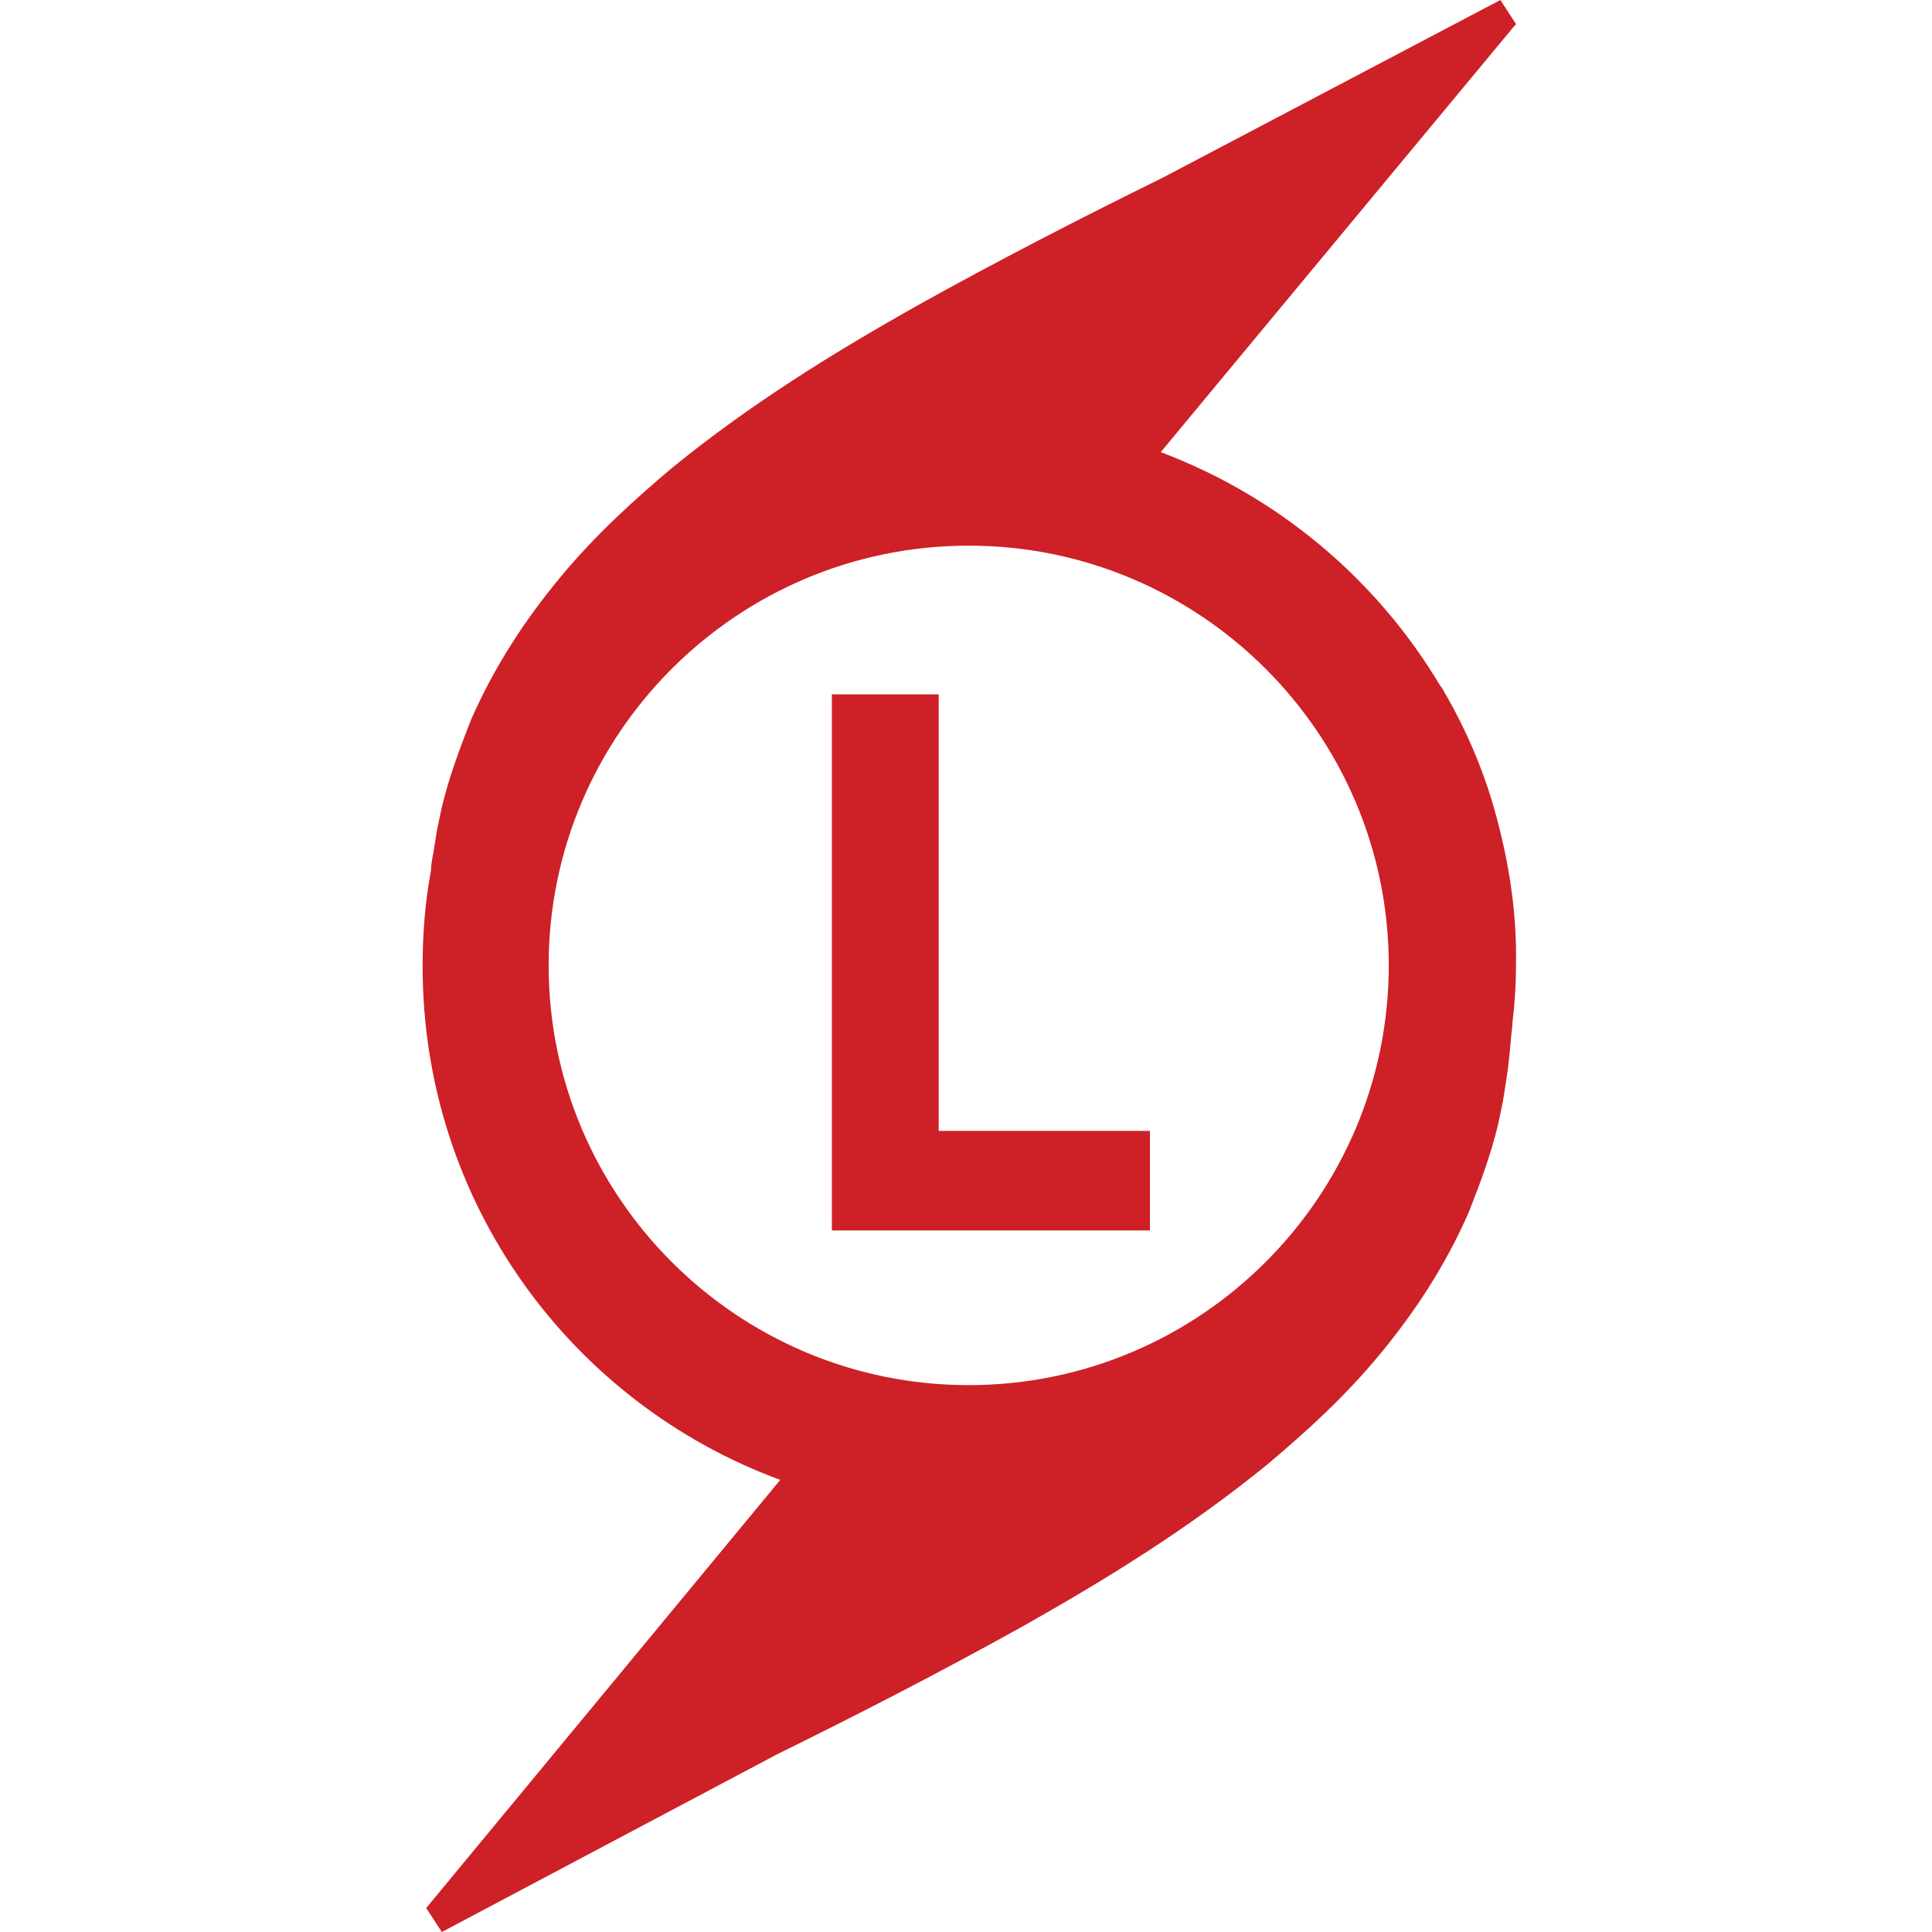
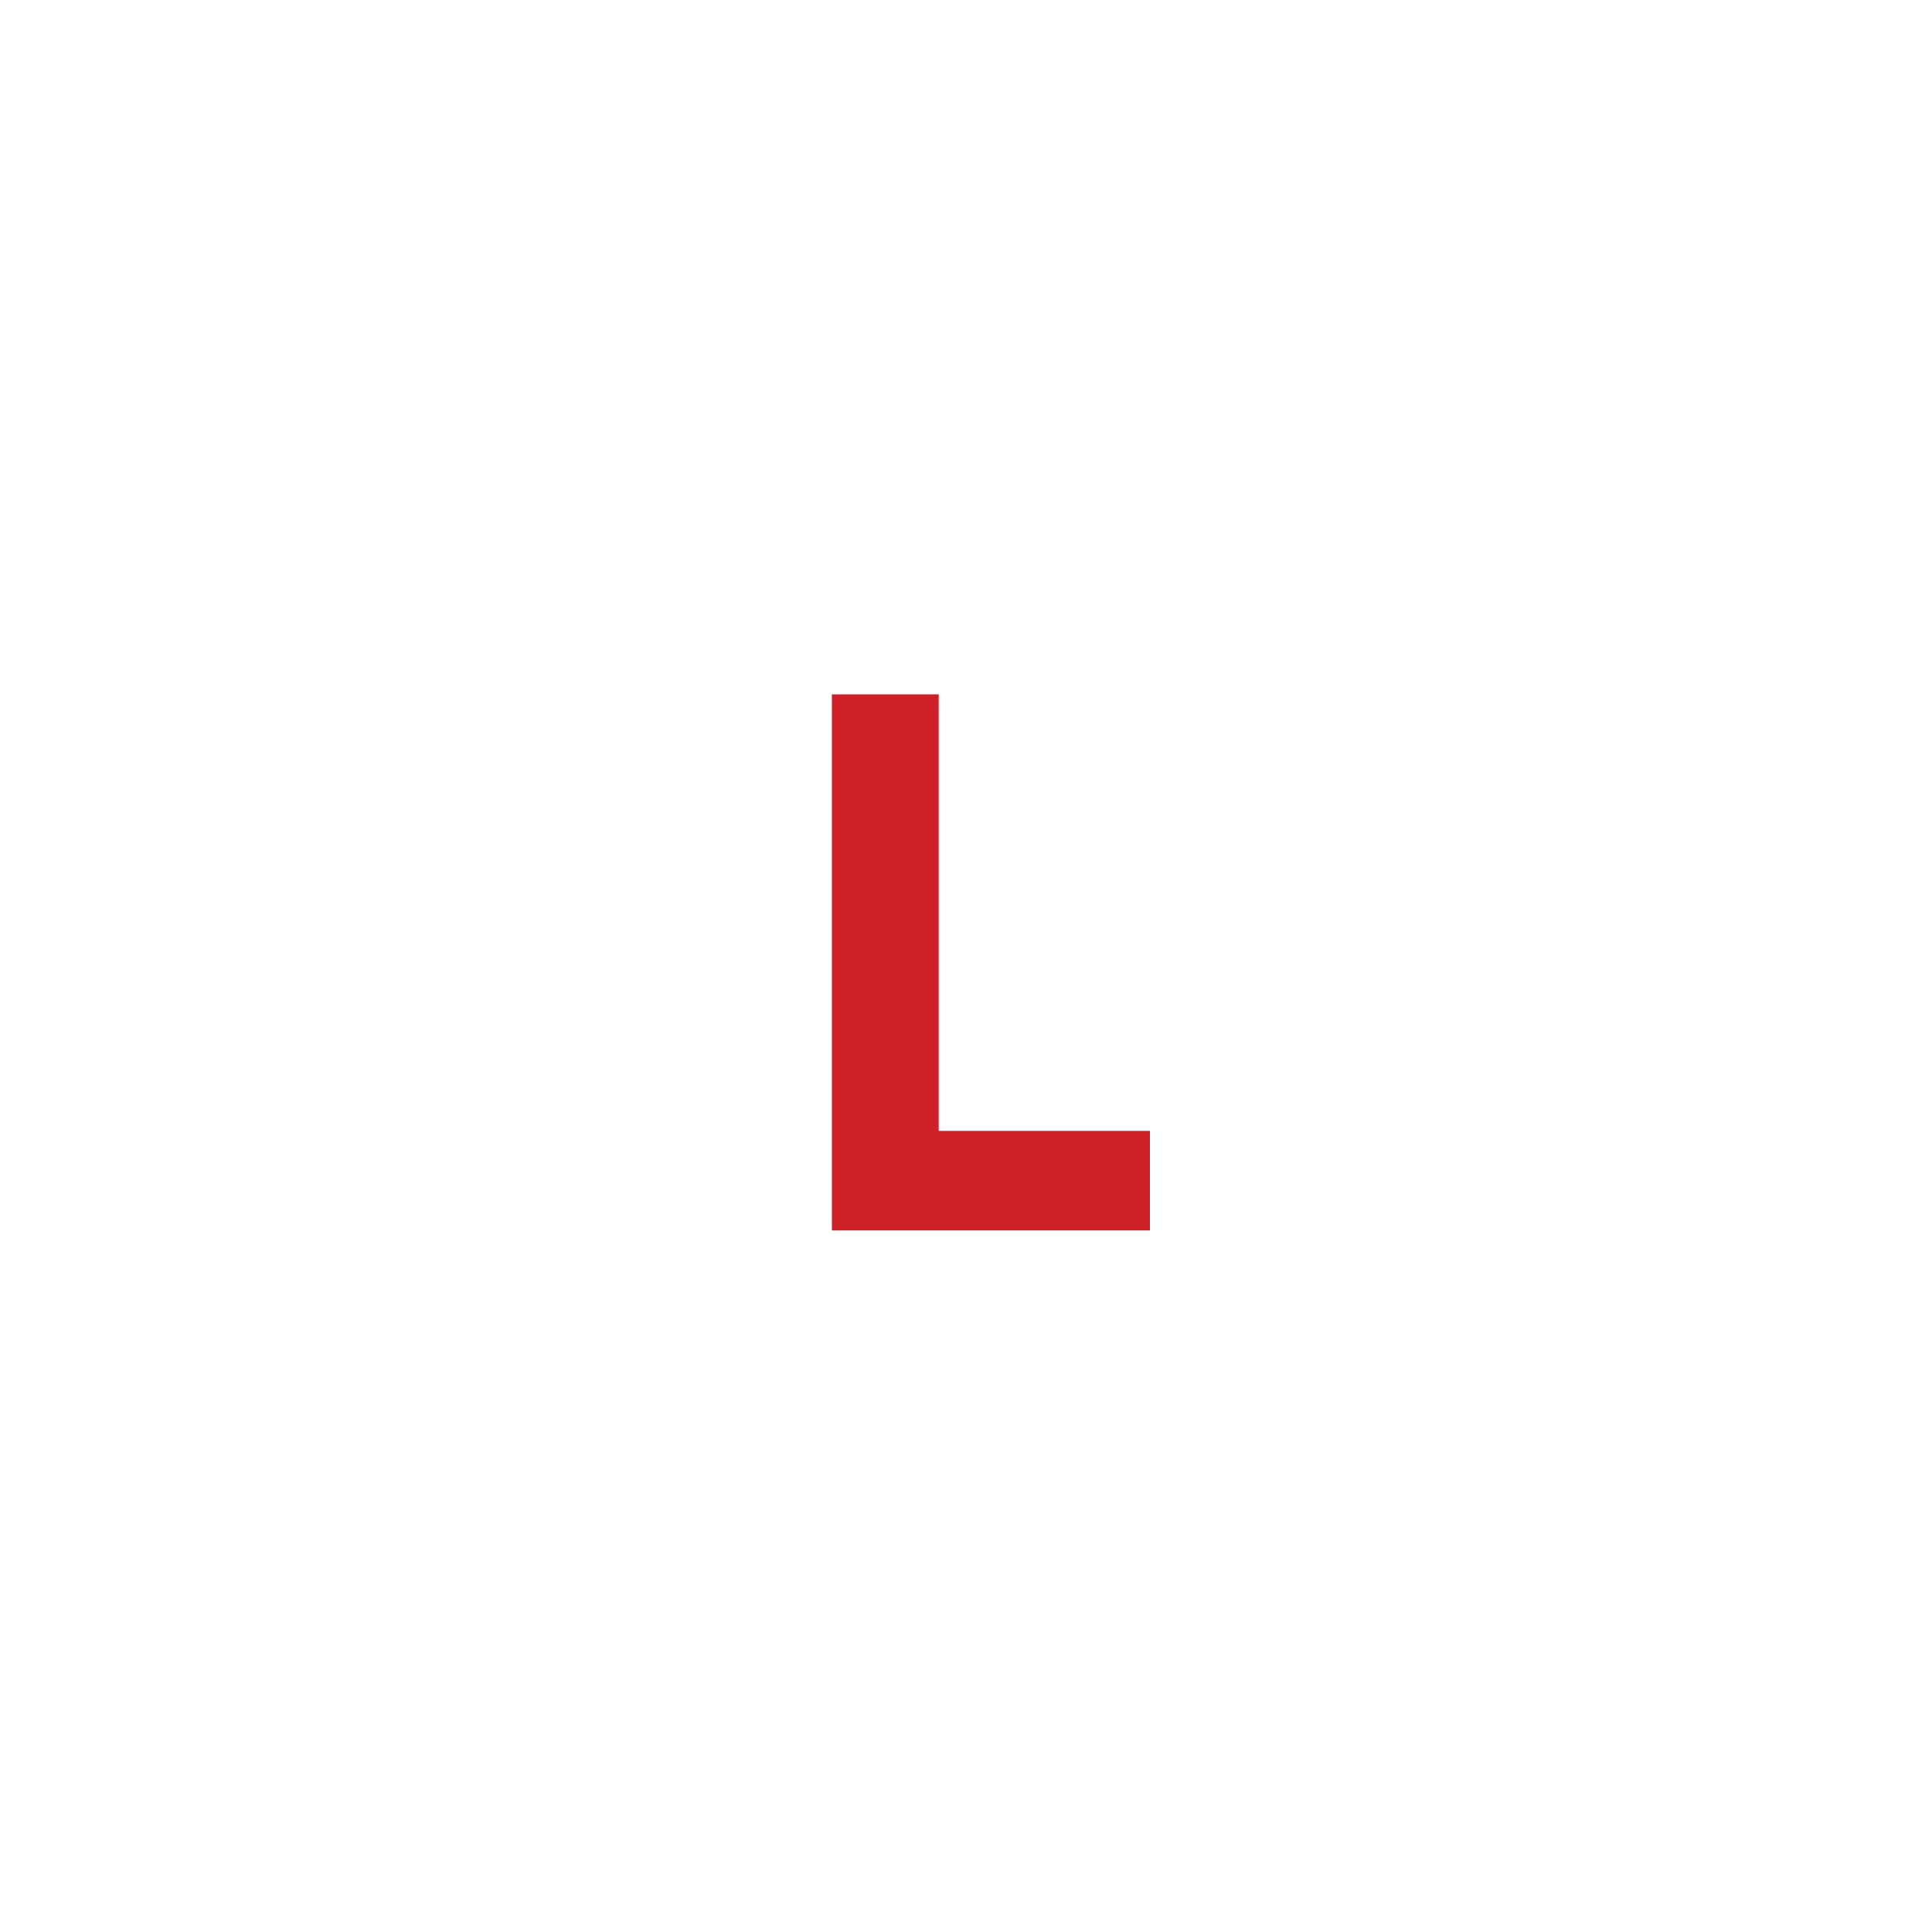
<svg xmlns="http://www.w3.org/2000/svg" width="288" height="288" viewBox="0 0 288 288">
  <g fill="none" fill-rule="evenodd">
    <g fill="#CE2027" fill-rule="nonzero">
      <g>
-         <path d="M159.407 119.419c-1.61-5.363-3.936-10.726-6.799-15.732-.357-.536-.536-1.072-.894-1.43-9.482-15.91-24.153-28.246-41.686-34.86l52.957-63.822-.358.358c.18-.179.358-.179.358-.358L160.659 0l-50.273 26.458c-12.345 6.078-24.868 12.514-37.034 19.307-12.344 6.972-24.51 14.48-36.14 23.956-5.724 4.826-11.45 10.01-16.638 16.268-5.188 6.257-9.84 13.229-13.418 21.452-1.61 4.112-3.22 8.403-4.293 12.872l-.716 3.396-.537 3.397c-.179.894-.358 1.788-.358 2.682C.358 134.436 0 139.263 0 144.089c0 35.218 22.185 65.073 53.315 76.514L.537 284.425H.536L2.864 288l49.915-26.458c12.344-6.078 24.868-12.514 37.034-19.307 12.344-6.972 24.51-14.48 36.14-23.956 5.724-4.826 11.45-10.01 16.637-16.268 5.189-6.257 9.84-13.229 13.419-21.452 1.61-4.112 3.22-8.403 4.293-12.872l.716-3.396.537-3.397c.358-2.324.536-4.29.715-6.436l.18-1.609v-.357c.357-2.86.536-5.721.536-8.581.179-8.403-1.252-16.626-3.578-24.492zM81.403 206.48c-34.53 0-62.618-28.067-62.618-62.57 0-34.502 28.089-62.57 62.618-62.57 34.53 0 62.618 28.068 62.618 62.57 0 34.503-28.089 62.57-62.618 62.57z" transform="translate(63)" />
        <path d="M61.008 103.508L76.93 103.508 76.93 168.581 108.418 168.581 108.418 183.419 61.008 183.419z" transform="translate(63)" />
      </g>
    </g>
  </g>
</svg>